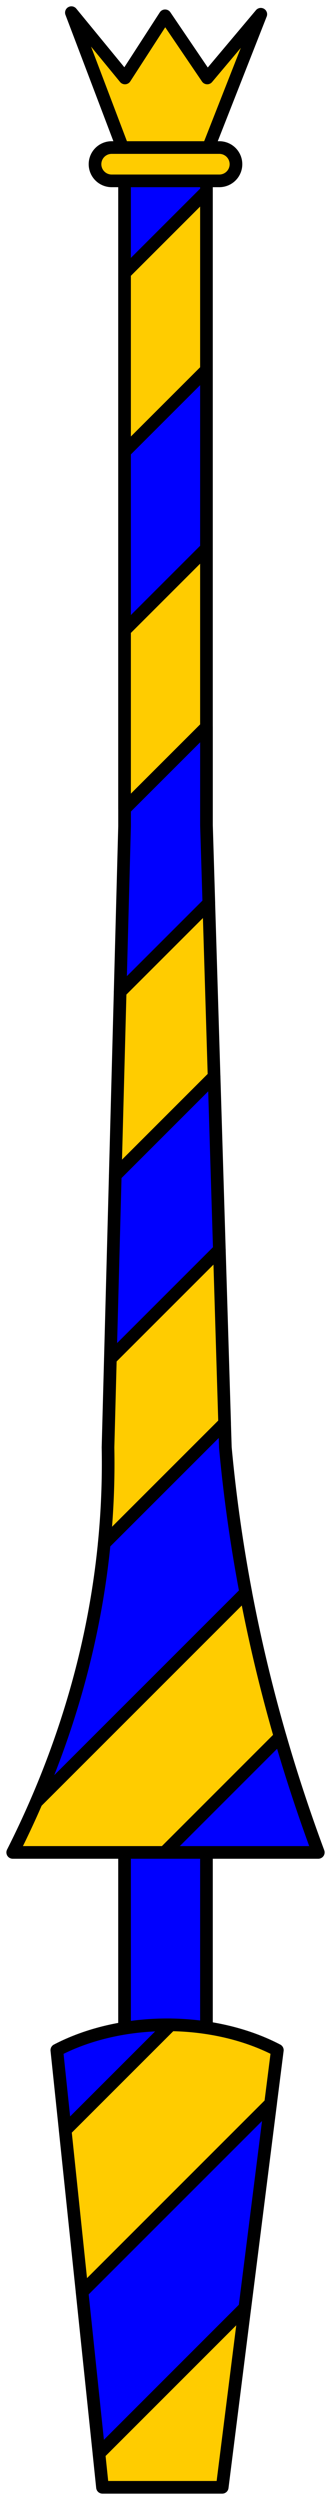
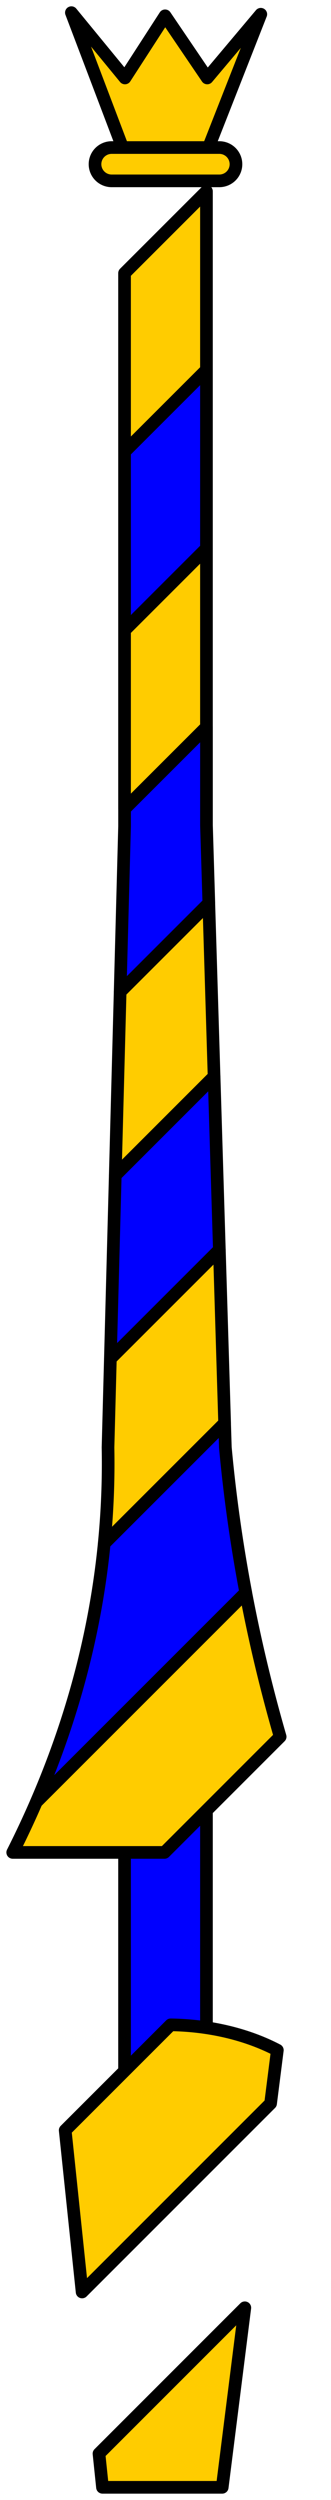
<svg xmlns="http://www.w3.org/2000/svg" xmlns:ns1="http://schemas.microsoft.com/visio/2003/SVGExtensions/" width="1.09in" height="8.232in" viewBox="0 0 78.45 592.707" xml:space="preserve" color-interpolation-filters="sRGB" class="st3">
  <title>Jousting Lance</title>
  <ns1:documentProperties ns1:langID="1033" ns1:viewMarkup="false" />
  <style type="text/css">
	
		.st1 {fill:#0000ff;stroke:#000000;stroke-linecap:round;stroke-linejoin:round;stroke-width:3}
		.st2 {fill:#ffcc00;stroke:#000000;stroke-linecap:round;stroke-linejoin:round;stroke-width:3}
		.st3 {fill:none;fill-rule:evenodd;font-size:12px;overflow:visible;stroke-linecap:square;stroke-miterlimit:3}
	
	</style>
  <g ns1:mID="0" ns1:index="1" ns1:groupContext="foregroundPage">
    <title>Page-1</title>
    <ns1:pageProperties ns1:drawingScale="1" ns1:pageScale="1" ns1:drawingUnits="19" ns1:shadowOffsetX="9" ns1:shadowOffsetY="-9" />
    <g id="group40-1" transform="translate(3,-3)" ns1:mID="40" ns1:groupContext="group">
      <title>Jousting Lance</title>
      <g id="group41-2" transform="translate(5.587,-7.979)" ns1:mID="41" ns1:groupContext="group">
        <title>Sheet.41</title>
        <g id="shape42-3" ns1:mID="42" ns1:groupContext="shape" transform="translate(20.929,-90.727)">
          <title>Rectangle.29</title>
          <ns1:userDefs>
            <ns1:ud ns1:nameU="visVersion" ns1:val="VT0(14):26" />
          </ns1:userDefs>
          <rect x="0" y="530.522" width="19.42" height="62.185" class="st1" />
        </g>
        <g id="shape43-5" ns1:mID="43" ns1:groupContext="shape" transform="translate(20.929,-516.956)">
          <title>Sheet.43</title>
-           <path d="M19.42 573.29 L19.42 562.92 L0 562.92 L0 592.71 L19.42 573.29 Z" class="st1" />
        </g>
        <g id="shape44-7" ns1:mID="44" ns1:groupContext="shape" transform="translate(20.929,-432.284)">
          <title>Sheet.44</title>
          <path d="M19.42 573.29 L19.42 530.95 L0 550.37 L0 592.71 L19.42 573.29 Z" class="st1" />
        </g>
        <g id="shape45-9" ns1:mID="45" ns1:groupContext="shape" transform="translate(19.883,-346.566)">
          <title>Sheet.45</title>
          <path d="M21.03 571.68 L20.47 553.22 L20.47 529.91 L1.05 549.32 L1.05 553.42 L0 592.71 L21.03 571.68 Z" class="st1" />
        </g>
        <g id="shape46-11" ns1:mID="46" ns1:groupContext="shape" transform="translate(17.567,-259.579)">
          <title>Sheet.46</title>
          <path d="M25.84 566.87 L24.59 525.78 L1.16 549.21 L0 592.71 L25.84 566.87 Z" class="st1" />
        </g>
        <g id="shape47-13" ns1:mID="47" ns1:groupContext="shape" transform="translate(7.99361E-015,-154.477)">
          <title>Sheet.47</title>
          <path d="M49.67 543.04 A819.577 541.546 0 0 1 44.83 508.65 L44.65 502.86 L16.11 531.4 A441.788 291.917 0 0 1          -0 592.71 L49.67 543.04 Z" class="st1" />
        </g>
        <g id="shape48-15" ns1:mID="48" ns1:groupContext="shape" transform="translate(30.406,-142.547)">
          <title>Sheet.48</title>
-           <path d="M27.42 565.28 L0 592.71 L36.46 592.71 A819.577 541.546 0 0 1 27.42 565.28 Z" class="st1" />
        </g>
        <g id="shape49-17" ns1:mID="49" ns1:groupContext="shape" transform="translate(10.861,0)">
          <title>Sheet.49</title>
-           <path d="M0 554.38 L4.01 592.71 L38.59 558.12 L44.7 509.68 L0 554.38 Z" class="st1" />
        </g>
        <g id="shape50-19" ns1:mID="50" ns1:groupContext="shape" transform="translate(4.87,-76.661)">
          <title>Sheet.50</title>
-           <path d="M26.99 567.7 A42.109 27.824 -180 0 0 -0 573.71 L1.99 592.71 L26.99 567.7 Z" class="st1" />
        </g>
      </g>
      <g id="group51-21" transform="translate(13.911,-546.83)" ns1:mID="51" ns1:groupContext="group">
        <title>Sheet.51</title>
        <g id="shape52-22" ns1:mID="52" ns1:groupContext="shape" transform="translate(0,-6.663)">
          <title>Rectangle.32</title>
          <ns1:userDefs>
            <ns1:ud ns1:nameU="visVersion" ns1:val="VT0(14):26" />
          </ns1:userDefs>
          <path d="M12.6 592.71 L32.02 592.71 L44.91 559.87 L32.21 574.98 L22.22 560.24 L12.7 574.98 L0 559.49 L12.6 592.71          Z" class="st2" />
        </g>
        <g id="shape53-24" ns1:mID="53" ns1:groupContext="shape" transform="translate(5.602,0)">
          <title>Rounded rectangle.114</title>
          <ns1:userDefs>
            <ns1:ud ns1:nameU="visVersion" ns1:val="VT0(14):26" />
          </ns1:userDefs>
          <path d="M29.48 592.71 A3.948 3.948 -180 0 0 33.42 588.76 A3.948 3.948 -180 0 0 29.48 584.81 L3.95 584.81          A3.948 3.948 -180 0 0 0 588.76 A3.948 3.948 -180 0 0 3.95 592.71 L29.48 592.71 Z" class="st2" />
        </g>
      </g>
      <g id="group54-26" ns1:mID="54" ns1:groupContext="group">
        <title>Sheet.54</title>
        <g id="shape55-27" ns1:mID="55" ns1:groupContext="shape" transform="translate(26.515,-482.599)">
          <title>Sheet.55</title>
          <path d="M19.42 573.29 L19.42 530.95 L0 550.37 L0 592.71 L19.42 573.29 Z" class="st2" />
        </g>
        <g id="shape56-29" ns1:mID="56" ns1:groupContext="shape" transform="translate(26.515,-397.927)">
          <title>Sheet.56</title>
          <path d="M19.42 573.29 L19.42 530.95 L0 550.37 L0 592.71 L19.42 573.29 Z" class="st2" />
        </g>
        <g id="shape57-31" ns1:mID="57" ns1:groupContext="shape" transform="translate(24.312,-311.052)">
          <title>Sheet.57</title>
          <path d="M23.43 569.27 L22.18 528.19 L1.16 549.21 L0 592.71 L23.43 569.27 Z" class="st2" />
        </g>
        <g id="shape58-33" ns1:mID="58" ns1:groupContext="shape" transform="translate(21.694,-223.762)">
          <title>Sheet.58</title>
          <path d="M28.55 564.16 L27.3 523.07 L1.46 548.91 L0.9 569.95 A441.788 291.917 0 0 1 -0 592.71 L28.55 564.16 Z" class="st2" />
        </g>
        <g id="shape59-35" ns1:mID="59" ns1:groupContext="shape" transform="translate(0,-150.526)">
          <title>Sheet.59</title>
          <path d="M63.41 565.28 A819.577 541.546 0 0 1 55.25 531.11 L5.59 580.78 A441.788 291.917 0 0 1 -0 592.71 L35.99          592.71 L63.41 565.28 Z" class="st2" />
        </g>
        <g id="shape60-37" ns1:mID="60" ns1:groupContext="shape" transform="translate(20.453,0)">
          <title>Sheet.60</title>
          <path d="M0 584.73 L0.83 592.71 L29.22 592.71 L34.58 550.14 L0 584.73 Z" class="st2" />
        </g>
        <g id="shape61-39" ns1:mID="61" ns1:groupContext="shape" transform="translate(12.442,-46.31)">
          <title>Sheet.61</title>
          <path d="M25.01 529.37 L0 554.38 L4.01 592.71 L48.7 548.01 L50.3 535.38 A42.109 27.824 -180 0 0 25.01 529.37          Z" class="st2" />
        </g>
      </g>
    </g>
  </g>
</svg>